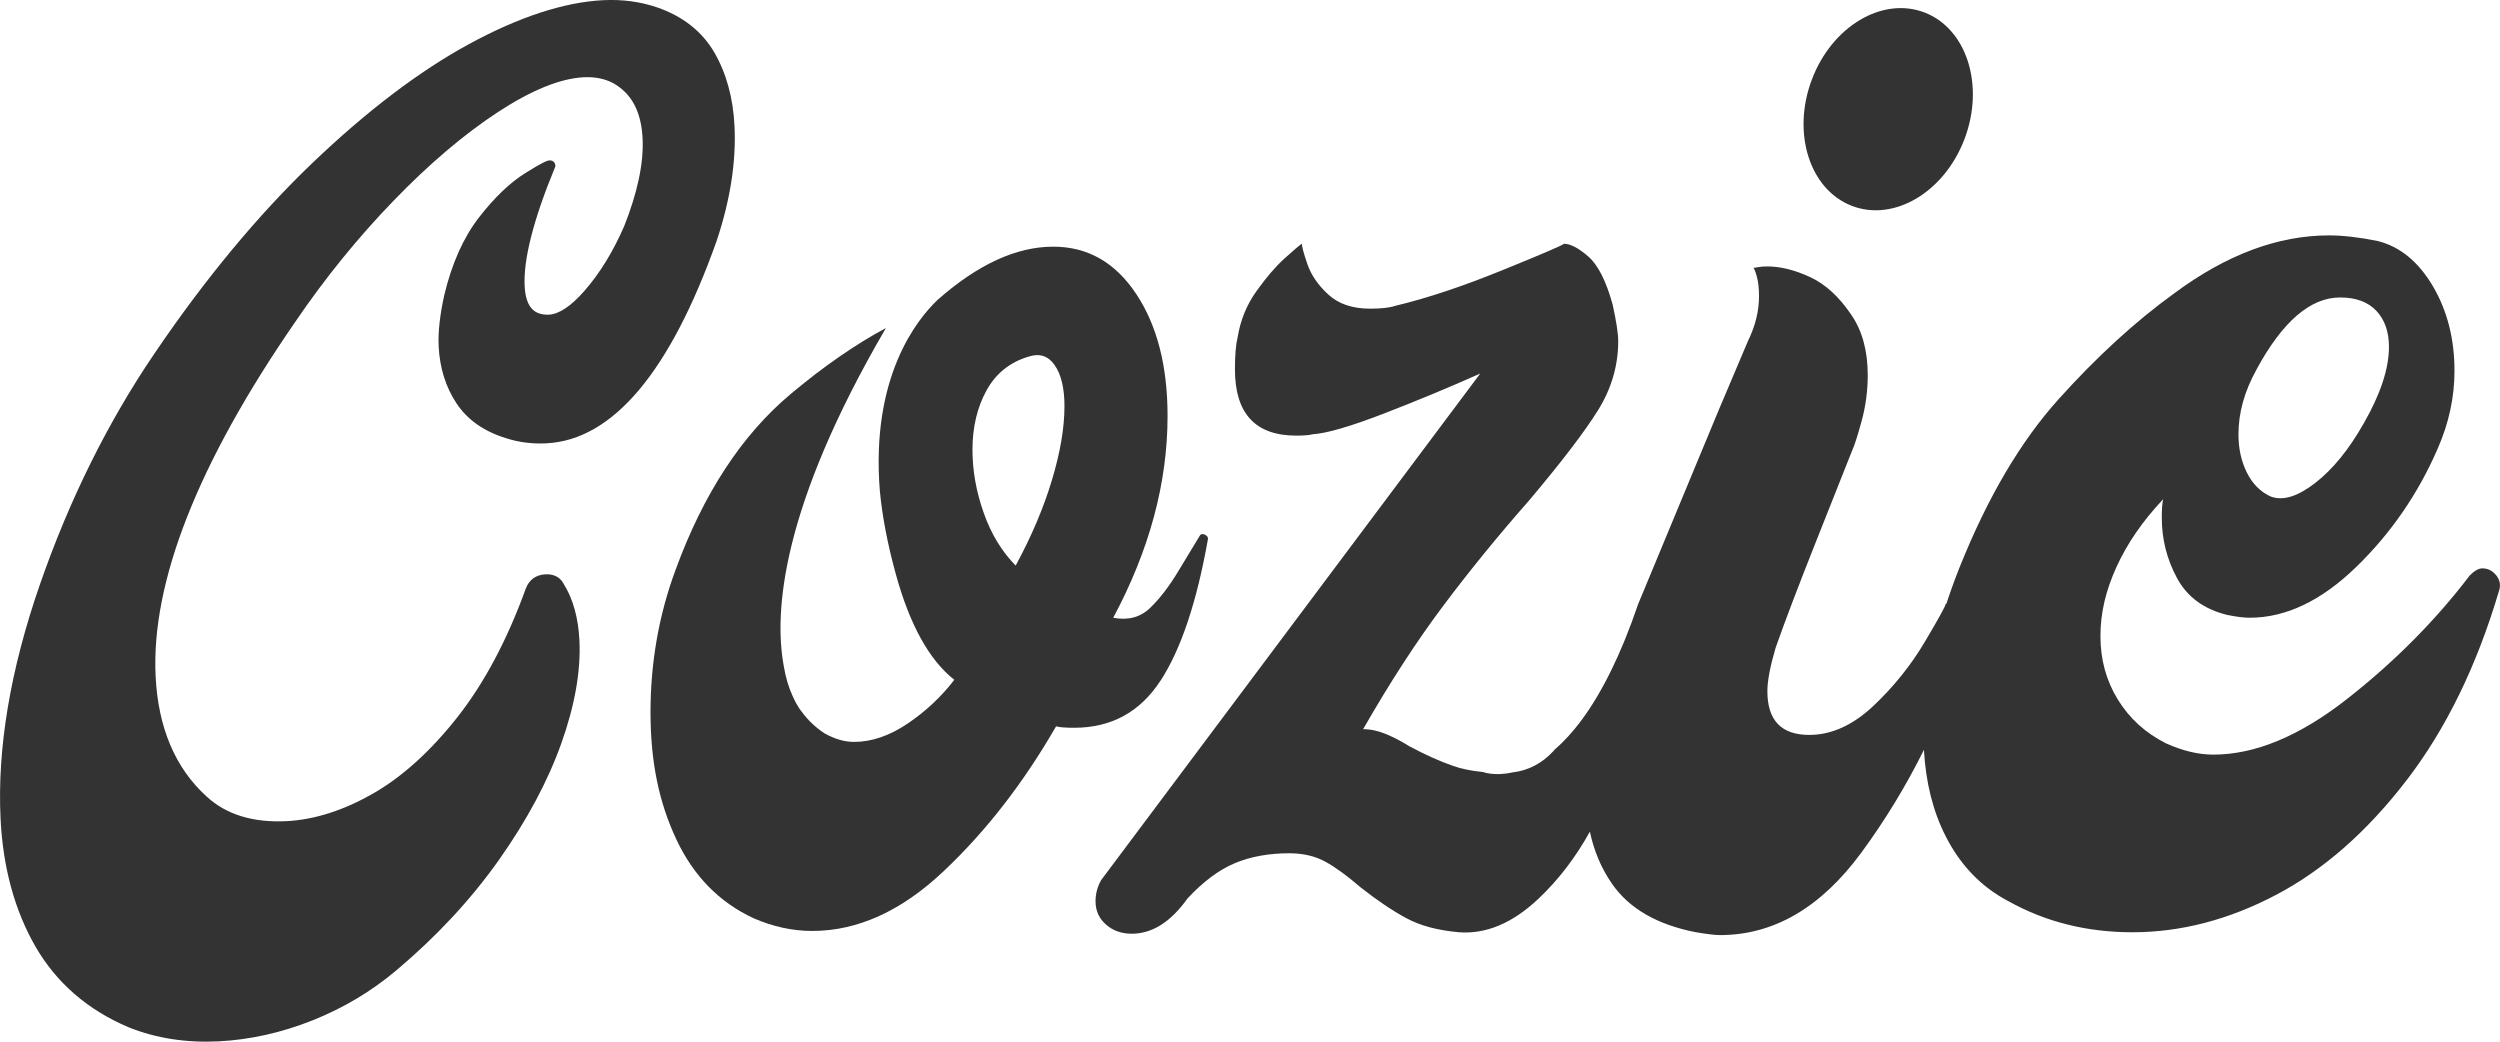
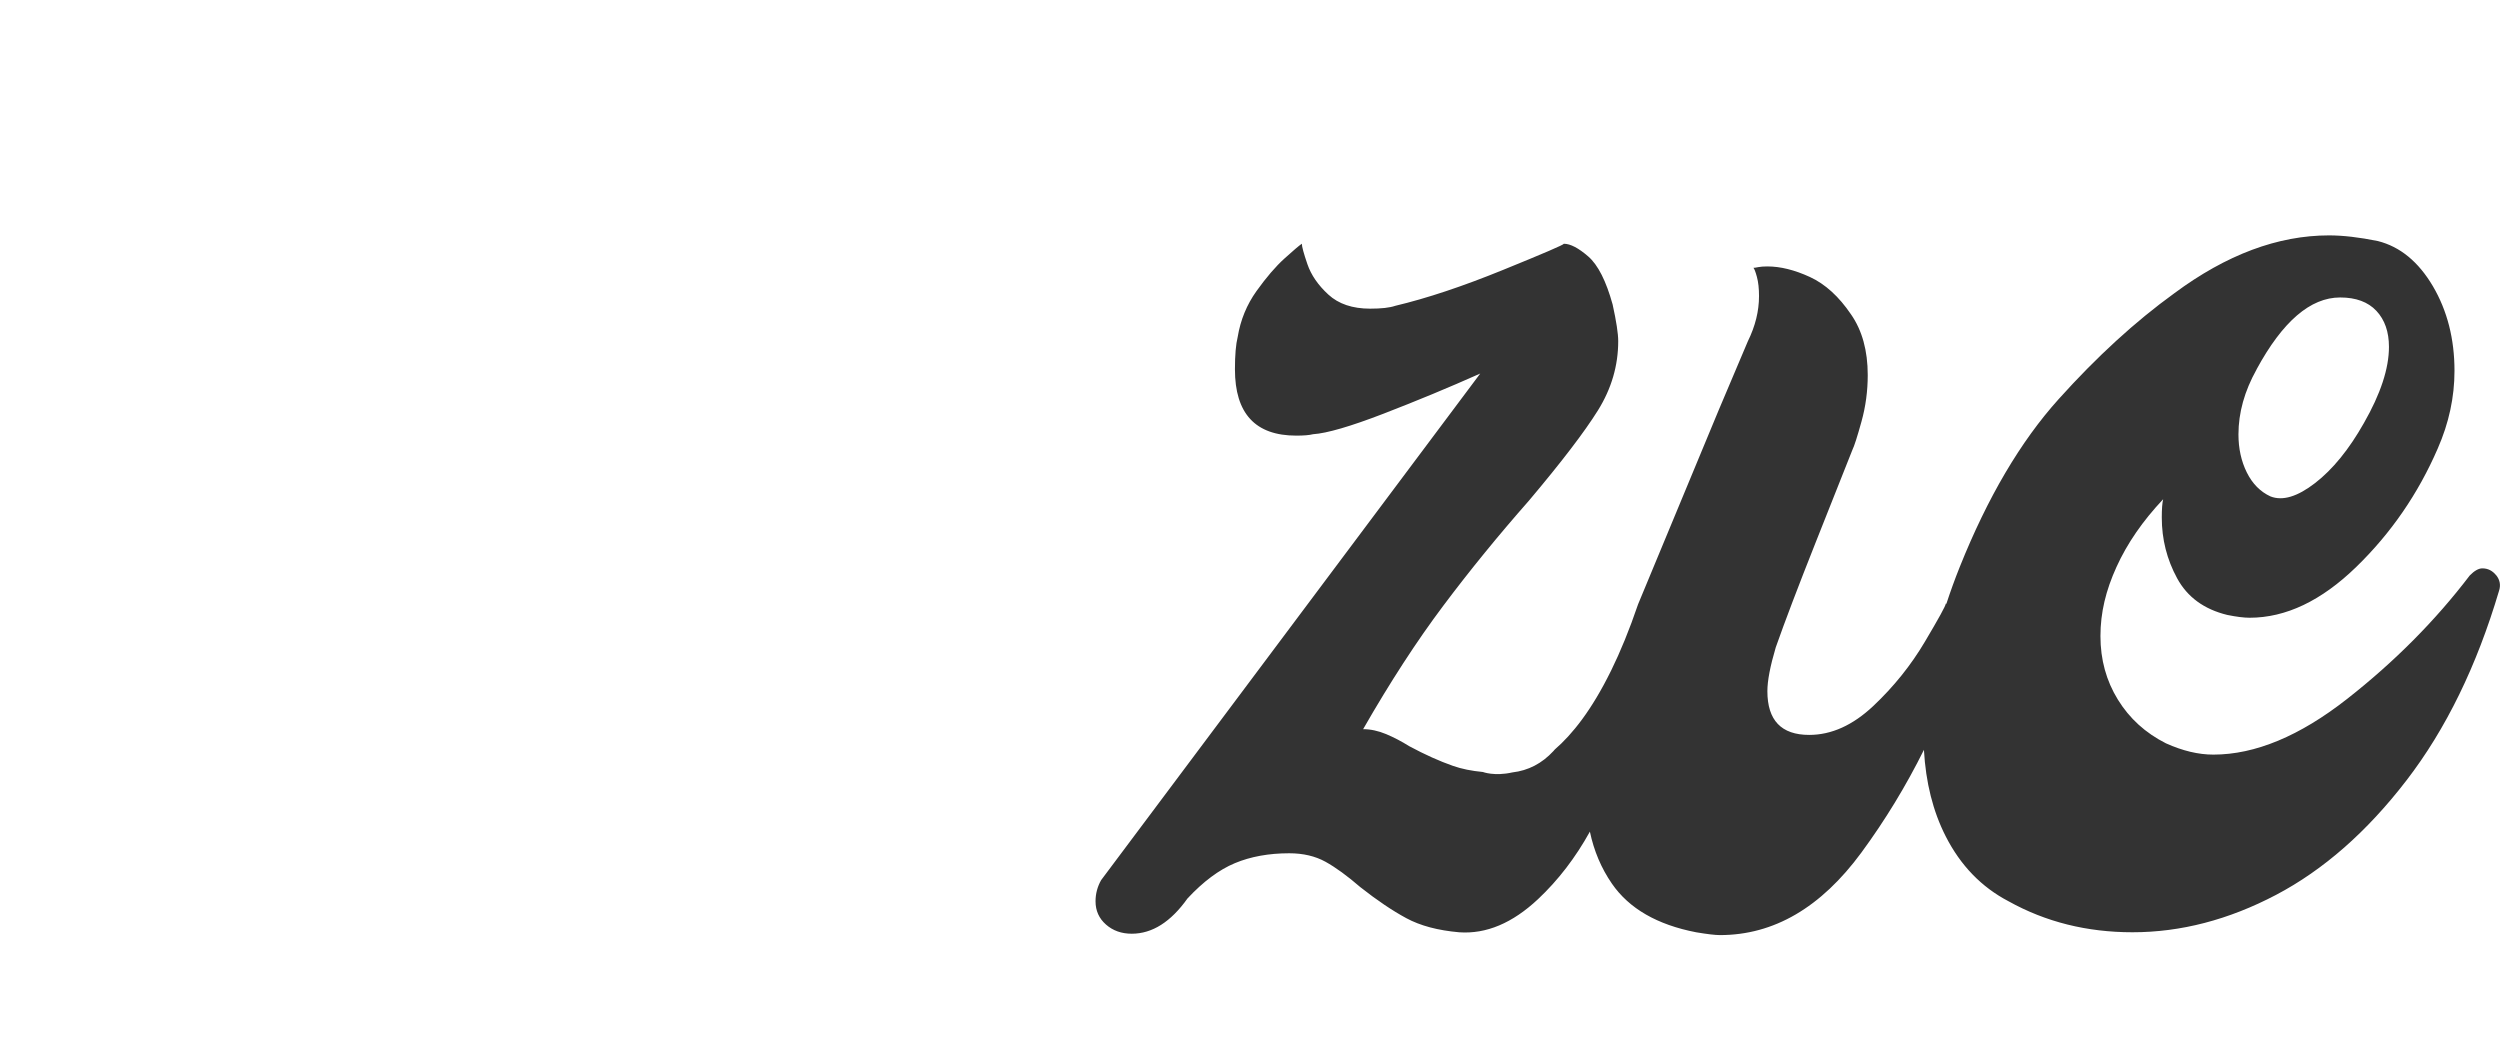
<svg xmlns="http://www.w3.org/2000/svg" width="84" height="35" viewBox="0 0 84 35" fill="none">
-   <path d="M38.997 22.867C39.684 21.808 40.215 20.22 40.589 18.102C40.589 18.04 40.55 17.992 40.472 17.96C40.394 17.929 40.34 17.944 40.308 18.007C40.152 18.26 39.918 18.648 39.605 19.169C39.293 19.69 38.974 20.109 38.645 20.425C38.318 20.742 37.903 20.852 37.404 20.757C38.622 18.481 39.23 16.222 39.23 13.978C39.23 12.302 38.88 10.936 38.177 9.877C37.474 8.818 36.545 8.288 35.39 8.288C34.146 8.288 32.85 8.886 31.5 10.078C30.81 10.736 29.256 12.658 29.562 16.485C29.641 17.335 29.819 18.268 30.098 19.286C30.567 20.993 31.222 22.178 32.065 22.842C31.627 23.411 31.105 23.901 30.497 24.312C29.888 24.723 29.286 24.928 28.694 24.928C28.381 24.928 28.054 24.834 27.71 24.644C27.406 24.445 27.149 24.202 26.94 23.916C26.94 23.916 26.797 23.757 26.639 23.401C26.496 23.093 26.393 22.747 26.332 22.364C26.005 20.57 26.242 17.059 29.768 11.021C28.747 11.569 27.679 12.306 26.563 13.242C24.924 14.616 23.637 16.584 22.7 19.144C22.138 20.662 21.857 22.258 21.857 23.932C21.857 25.607 22.145 26.967 22.723 28.199C23.3 29.432 24.167 30.317 25.322 30.854C25.978 31.138 26.633 31.28 27.289 31.28C28.818 31.28 30.294 30.609 31.714 29.265C33.135 27.923 34.391 26.302 35.484 24.406C35.609 24.438 35.812 24.453 36.093 24.453C37.341 24.453 38.31 23.924 38.996 22.865L38.997 22.867ZM35.344 16.134C35.064 17.067 34.657 18.023 34.127 19.003C33.658 18.528 33.299 17.936 33.05 17.225C32.799 16.513 32.675 15.81 32.675 15.115C32.675 14.357 32.832 13.692 33.144 13.124C33.455 12.555 33.924 12.175 34.549 11.986C34.924 11.86 35.221 11.955 35.439 12.271C35.657 12.587 35.766 13.046 35.766 13.645C35.766 14.373 35.625 15.202 35.344 16.134Z" fill="#333333" />
  <path d="M83.875 19.334C83.75 19.176 83.594 19.097 83.407 19.097C83.282 19.097 83.141 19.176 82.985 19.334C81.83 20.852 80.456 22.234 78.864 23.483C77.272 24.732 75.773 25.355 74.368 25.355C73.868 25.355 73.338 25.229 72.776 24.976C72.088 24.629 71.55 24.14 71.16 23.506C70.77 22.874 70.575 22.163 70.575 21.373C70.575 20.583 70.755 19.84 71.114 19.05C71.472 18.26 71.996 17.502 72.682 16.774C72.651 16.9 72.636 17.106 72.636 17.39C72.636 18.118 72.807 18.797 73.151 19.429C73.494 20.061 74.056 20.472 74.837 20.662C75.148 20.725 75.399 20.756 75.586 20.756C76.804 20.756 77.998 20.187 79.169 19.05C80.34 17.913 81.253 16.584 81.909 15.068C82.283 14.215 82.471 13.345 82.471 12.46C82.471 11.386 82.228 10.438 81.745 9.616C81.26 8.795 80.644 8.288 79.895 8.099C79.27 7.972 78.724 7.909 78.256 7.909C76.539 7.909 74.807 8.556 73.058 9.853C71.747 10.801 70.451 11.986 69.172 13.409C67.891 14.831 66.784 16.712 65.847 19.051C65.679 19.47 65.532 19.879 65.399 20.285C65.391 20.285 65.383 20.284 65.378 20.284C65.378 20.347 65.144 20.774 64.675 21.564C64.207 22.354 63.629 23.074 62.943 23.721C62.255 24.368 61.538 24.693 60.789 24.693C59.852 24.693 59.384 24.203 59.384 23.223C59.384 22.875 59.477 22.386 59.665 21.753C59.976 20.868 60.422 19.699 60.999 18.244C61.577 16.79 61.99 15.747 62.241 15.115C62.303 14.989 62.405 14.673 62.545 14.167C62.686 13.662 62.756 13.14 62.756 12.602C62.756 11.781 62.568 11.101 62.194 10.563C61.788 9.964 61.328 9.544 60.813 9.307C60.298 9.07 59.821 8.952 59.384 8.952C59.259 8.952 59.157 8.96 59.08 8.975C59.002 8.992 58.947 8.999 58.916 8.999C58.946 9.031 58.986 9.133 59.033 9.307C59.08 9.481 59.103 9.694 59.103 9.947C59.103 10.453 58.978 10.959 58.729 11.464L57.745 13.787C56.564 16.63 55.663 18.8 55.039 20.305C54.746 21.167 54.444 21.899 54.138 22.522C54.132 22.533 54.127 22.544 54.121 22.556C53.483 23.851 52.835 24.67 52.241 25.183C52.226 25.201 52.211 25.219 52.195 25.236C51.809 25.654 51.349 25.891 50.816 25.953C50.213 26.089 49.825 25.939 49.825 25.939C49.444 25.903 49.109 25.835 48.822 25.734C48.369 25.576 47.877 25.355 47.347 25.07C47.096 24.912 46.839 24.778 46.574 24.666C46.309 24.556 46.051 24.5 45.801 24.5C46.707 22.92 47.604 21.538 48.495 20.352C49.384 19.166 50.344 17.99 51.374 16.82C52.467 15.524 53.239 14.513 53.693 13.785C54.145 13.058 54.372 12.284 54.372 11.462C54.372 11.209 54.309 10.798 54.184 10.229C53.965 9.44 53.693 8.902 53.365 8.617C53.038 8.333 52.764 8.19 52.546 8.19C52.546 8.222 51.866 8.515 50.508 9.067C49.151 9.62 47.94 10.024 46.879 10.276C46.692 10.34 46.411 10.371 46.037 10.371C45.443 10.371 44.975 10.213 44.632 9.897C44.288 9.581 44.054 9.241 43.929 8.877C43.805 8.515 43.742 8.285 43.742 8.189C43.648 8.253 43.453 8.419 43.157 8.687C42.86 8.956 42.548 9.32 42.22 9.778C41.892 10.236 41.681 10.75 41.587 11.318C41.524 11.572 41.494 11.934 41.494 12.409C41.494 13.895 42.18 14.637 43.554 14.637C43.804 14.637 43.991 14.622 44.116 14.59C44.584 14.559 45.373 14.329 46.481 13.902C47.588 13.475 48.674 13.025 49.736 12.551L36.998 29.572C36.873 29.793 36.81 30.03 36.81 30.283C36.81 30.599 36.927 30.86 37.161 31.065C37.395 31.271 37.683 31.373 38.027 31.373C38.714 31.373 39.338 30.978 39.9 30.188C40.43 29.619 40.961 29.224 41.492 29.002C42.022 28.781 42.631 28.67 43.318 28.67C43.787 28.67 44.191 28.765 44.536 28.955C44.879 29.145 45.269 29.429 45.707 29.808C46.269 30.251 46.784 30.598 47.253 30.851C47.721 31.104 48.313 31.262 49.032 31.325C49.938 31.388 50.819 31.017 51.678 30.211C52.356 29.574 52.936 28.817 53.42 27.943C53.556 28.588 53.802 29.172 54.16 29.69C54.737 30.527 55.682 31.072 56.993 31.325C57.368 31.388 57.633 31.419 57.789 31.419C59.599 31.419 61.184 30.495 62.543 28.646C63.345 27.554 64.044 26.403 64.644 25.195C64.705 26.291 64.948 27.261 65.376 28.101C65.875 29.081 66.578 29.807 67.484 30.281C68.732 30.977 70.121 31.324 71.651 31.324C73.275 31.324 74.883 30.905 76.475 30.068C78.067 29.231 79.526 27.951 80.853 26.227C82.18 24.505 83.218 22.38 83.968 19.85C84.029 19.66 83.998 19.487 83.874 19.329L83.875 19.334ZM75.82 12.412C76.694 10.8 77.63 9.995 78.63 9.995C79.16 9.995 79.567 10.146 79.847 10.445C80.128 10.746 80.269 11.149 80.269 11.655C80.269 12.382 79.988 13.235 79.427 14.215C78.927 15.1 78.38 15.772 77.788 16.23C77.195 16.689 76.695 16.839 76.289 16.68C75.945 16.522 75.681 16.253 75.493 15.875C75.305 15.496 75.212 15.069 75.212 14.595C75.212 13.868 75.415 13.141 75.821 12.414L75.82 12.412Z" fill="#333333" />
-   <path d="M66.012 4.659C66.687 2.865 66.084 0.967 64.666 0.42C63.248 -0.126 61.551 0.885 60.876 2.679C60.201 4.473 60.804 6.37 62.222 6.917C63.64 7.464 65.337 6.453 66.012 4.659Z" fill="#333333" />
-   <path d="M7.349 34.989C6.254 35.044 5.236 34.885 4.322 34.517C2.946 33.935 1.894 33.022 1.191 31.804C0.494 30.593 0.099 29.149 0.019 27.511C-0.097 25.148 0.347 22.5 1.34 19.642C2.329 16.79 3.626 14.177 5.193 11.873C6.887 9.375 8.67 7.224 10.494 5.479C12.317 3.735 14.089 2.389 15.759 1.481C17.436 0.569 18.953 0.073 20.266 0.006C20.901 -0.026 21.509 0.055 22.074 0.246C22.942 0.545 23.59 1.056 24.001 1.762C24.405 2.458 24.634 3.291 24.68 4.239C24.739 5.43 24.536 6.728 24.078 8.098C22.515 12.498 20.59 14.783 18.356 14.896C17.88 14.92 17.424 14.861 17.001 14.722C16.262 14.497 15.7 14.102 15.335 13.548C14.975 13.003 14.775 12.36 14.739 11.639C14.715 11.164 14.78 10.581 14.93 9.905C15.184 8.847 15.576 7.973 16.095 7.304C16.613 6.637 17.137 6.135 17.654 5.813C18.268 5.429 18.393 5.393 18.468 5.389C18.572 5.384 18.653 5.456 18.659 5.556L18.66 5.593L18.646 5.626C17.926 7.372 17.584 8.711 17.628 9.608C17.668 10.437 18.054 10.555 18.34 10.572C18.376 10.574 18.407 10.575 18.44 10.573C18.785 10.556 19.188 10.286 19.639 9.771C20.156 9.18 20.604 8.448 20.972 7.6C21.422 6.468 21.631 5.476 21.591 4.654C21.546 3.742 21.218 3.131 20.587 2.785C20.31 2.642 19.981 2.577 19.612 2.596C18.826 2.636 17.859 3.028 16.736 3.762C15.599 4.506 14.417 5.509 13.224 6.744C12.029 7.979 10.917 9.35 9.919 10.818C6.652 15.551 5.074 19.558 5.229 22.726C5.313 24.447 5.887 25.804 6.937 26.758C7.593 27.367 8.497 27.647 9.623 27.591C10.551 27.544 11.521 27.238 12.505 26.68C13.493 26.121 14.453 25.256 15.358 24.111C16.265 22.963 17.041 21.505 17.666 19.778C17.777 19.479 18.007 19.313 18.33 19.297C18.686 19.279 18.859 19.463 18.941 19.621C19.253 20.12 19.432 20.762 19.469 21.519C19.519 22.539 19.315 23.701 18.861 24.975C18.41 26.243 17.706 27.559 16.768 28.888C15.83 30.216 14.671 31.464 13.322 32.599C12.487 33.305 11.537 33.872 10.497 34.286C9.456 34.7 8.398 34.936 7.349 34.989Z" fill="#333333" />
</svg>